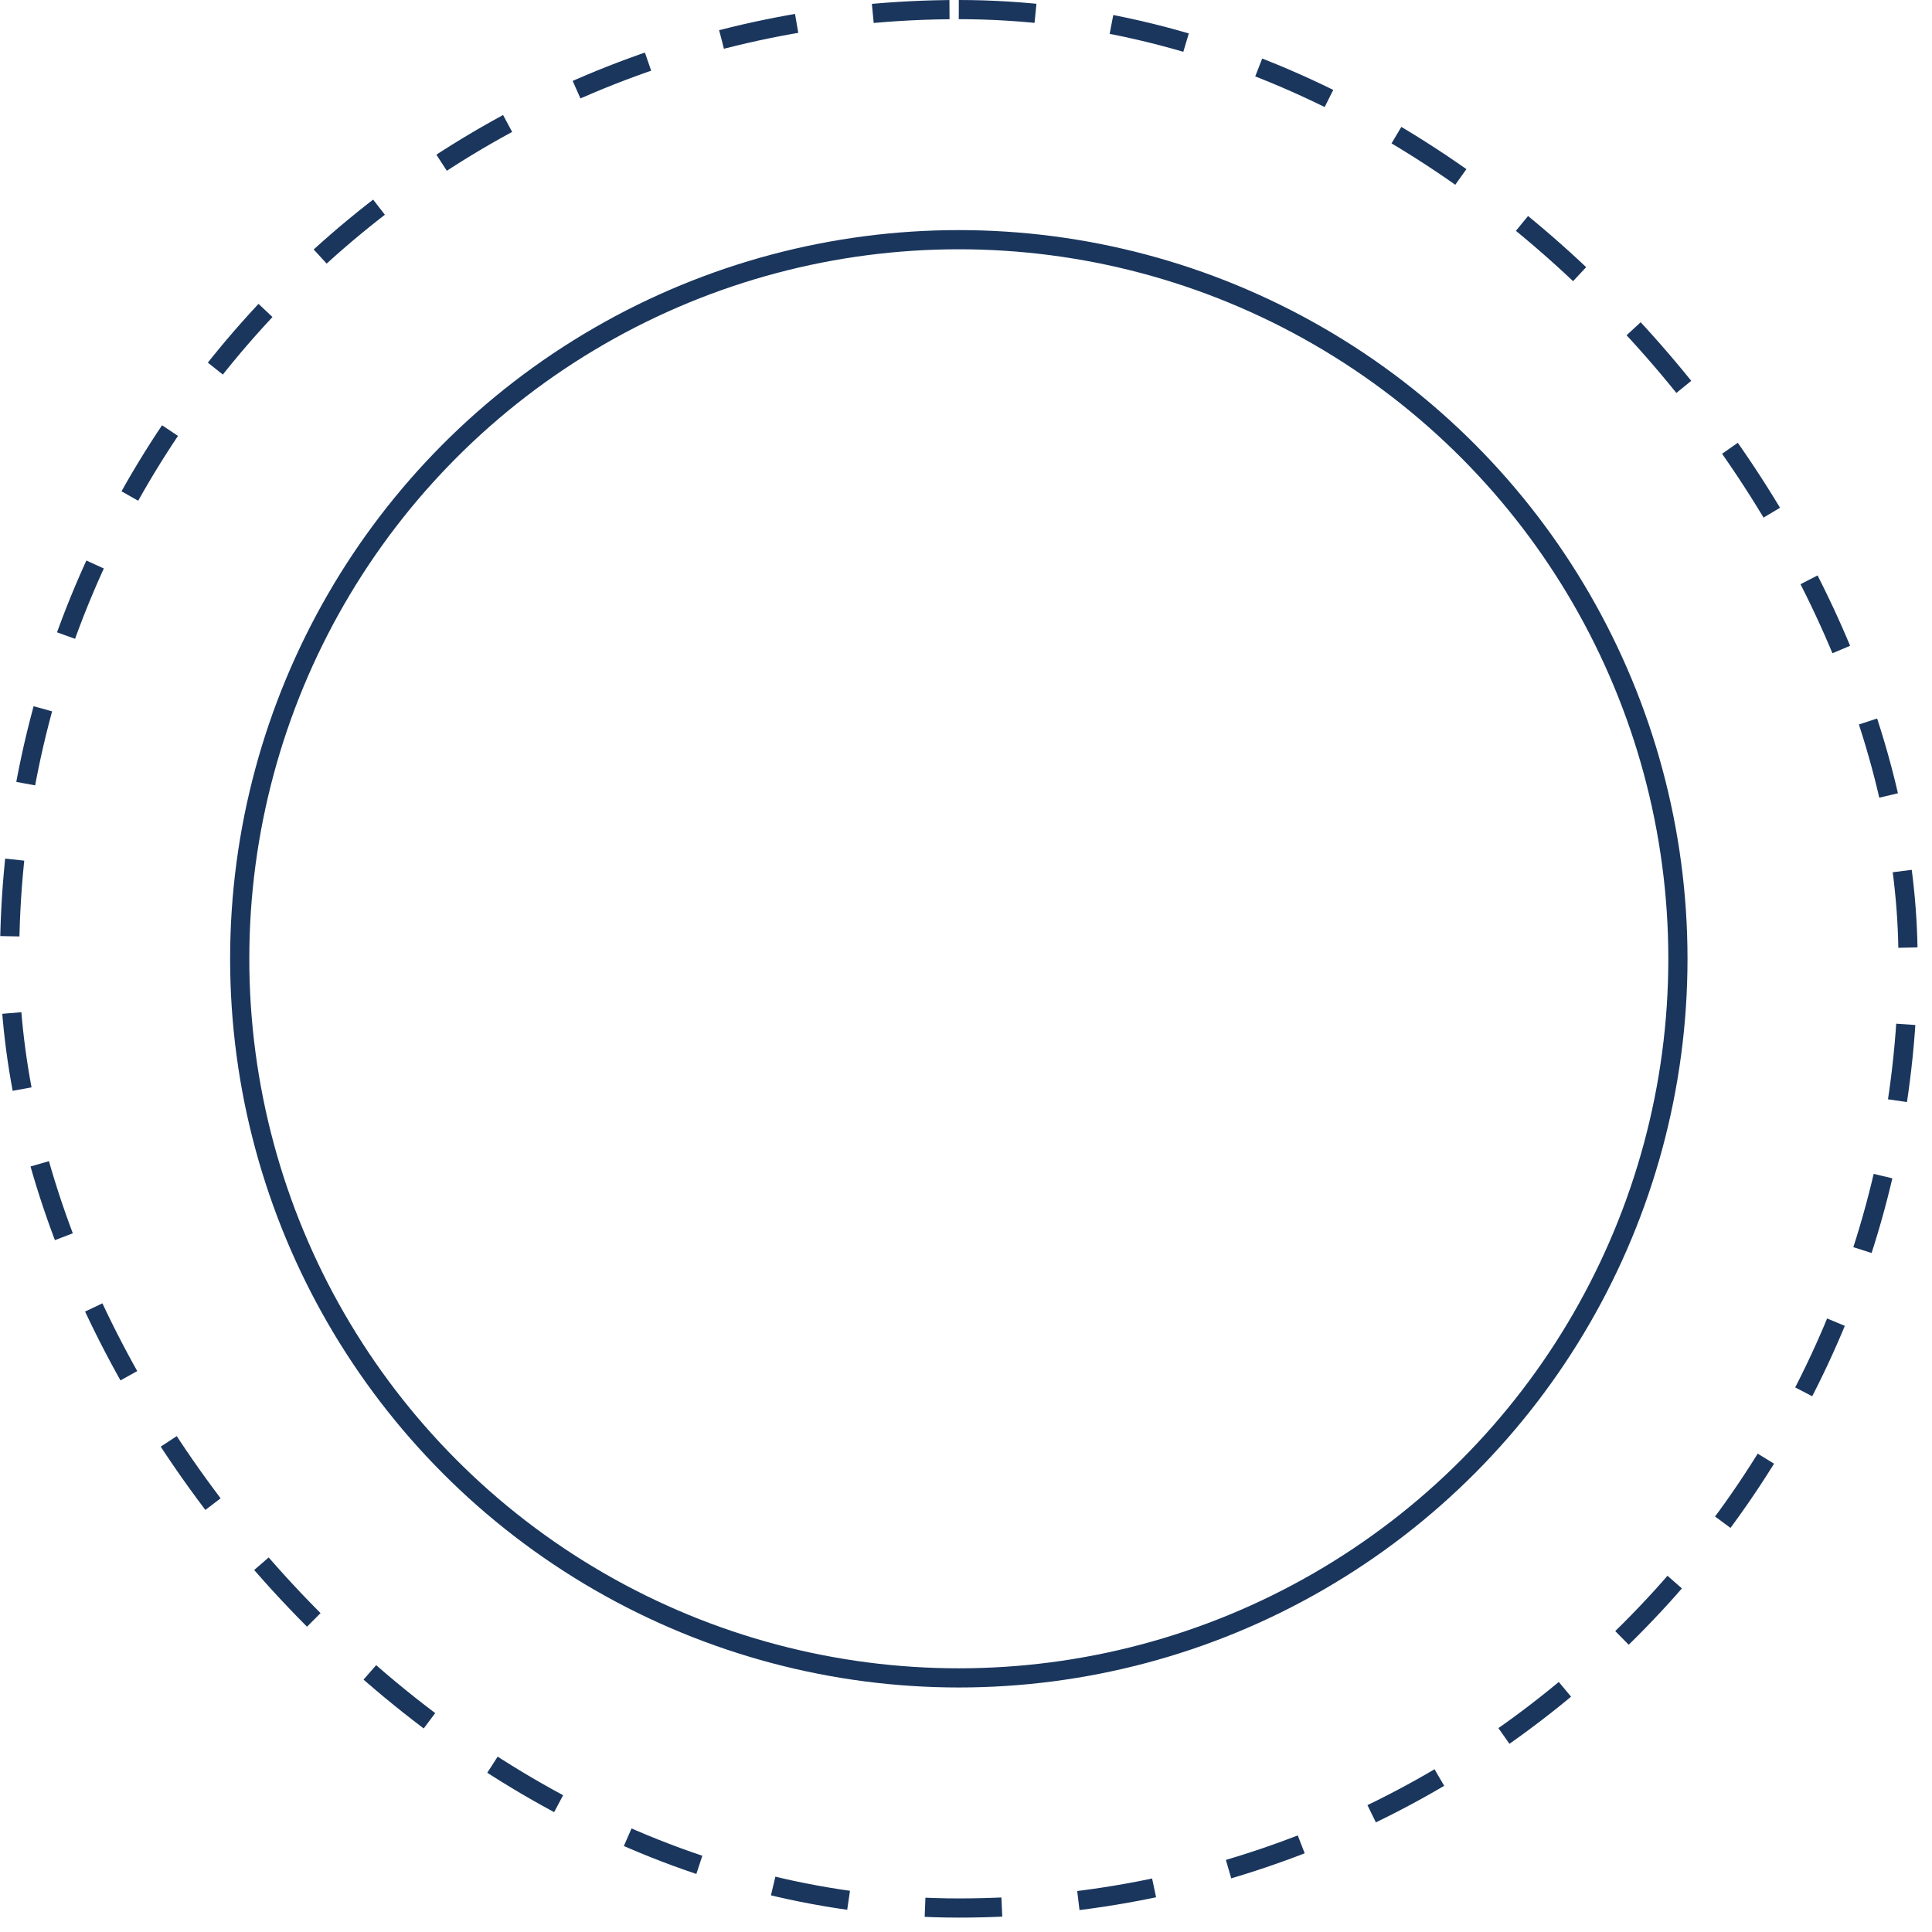
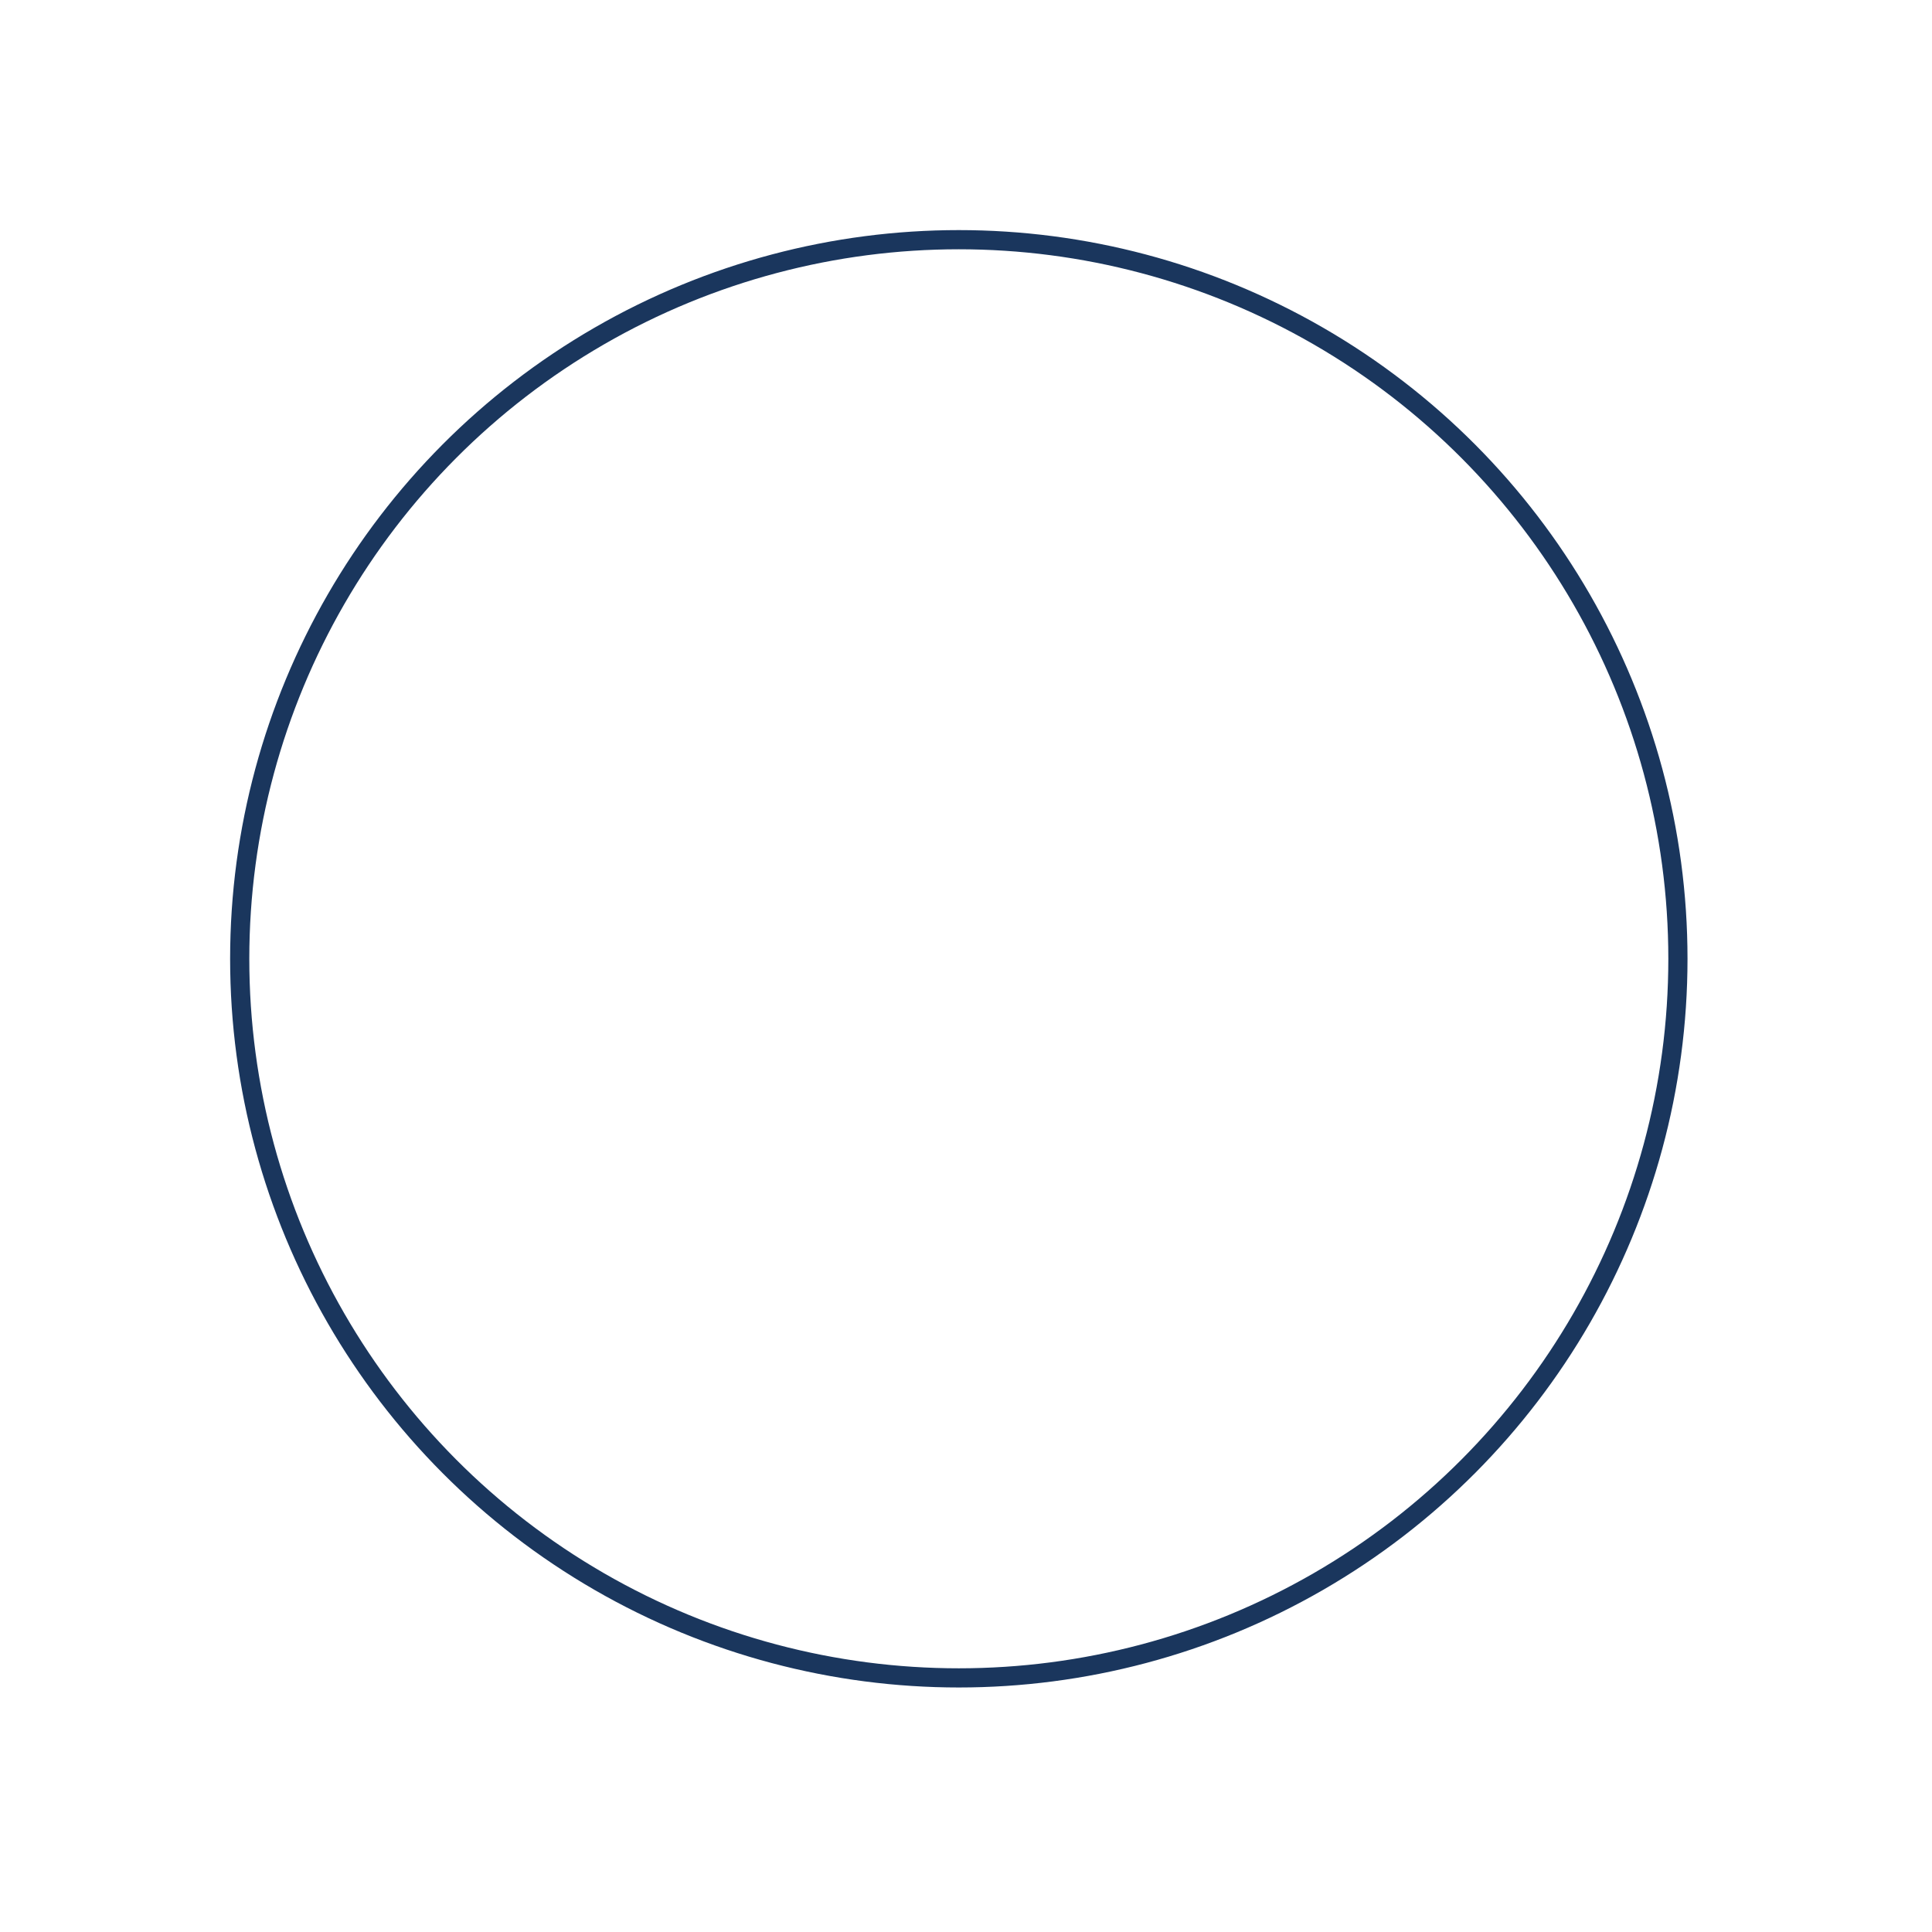
<svg xmlns="http://www.w3.org/2000/svg" width="82" height="82" viewBox="0 0 82 82" fill="none">
-   <rect x="0.407" y="0.407" width="80.575" height="80.575" rx="40.288" stroke="#1A365D" stroke-width="0.814" stroke-dasharray="3.26 3.26" />
  <circle cx="40.695" cy="40.694" r="30.521" stroke="#1A365D" stroke-width="0.814" />
</svg>